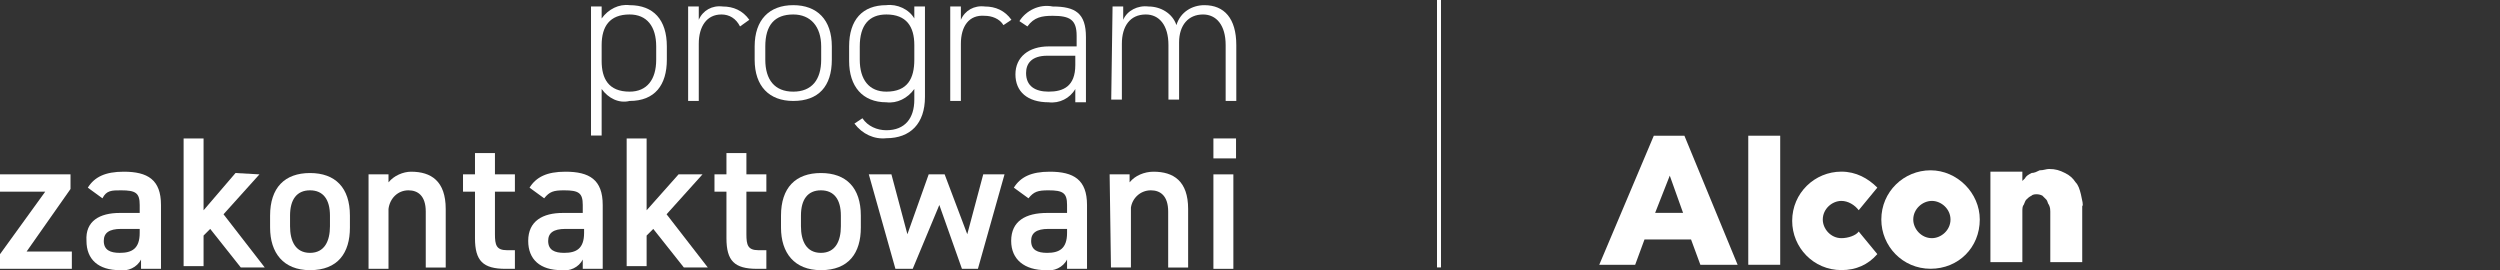
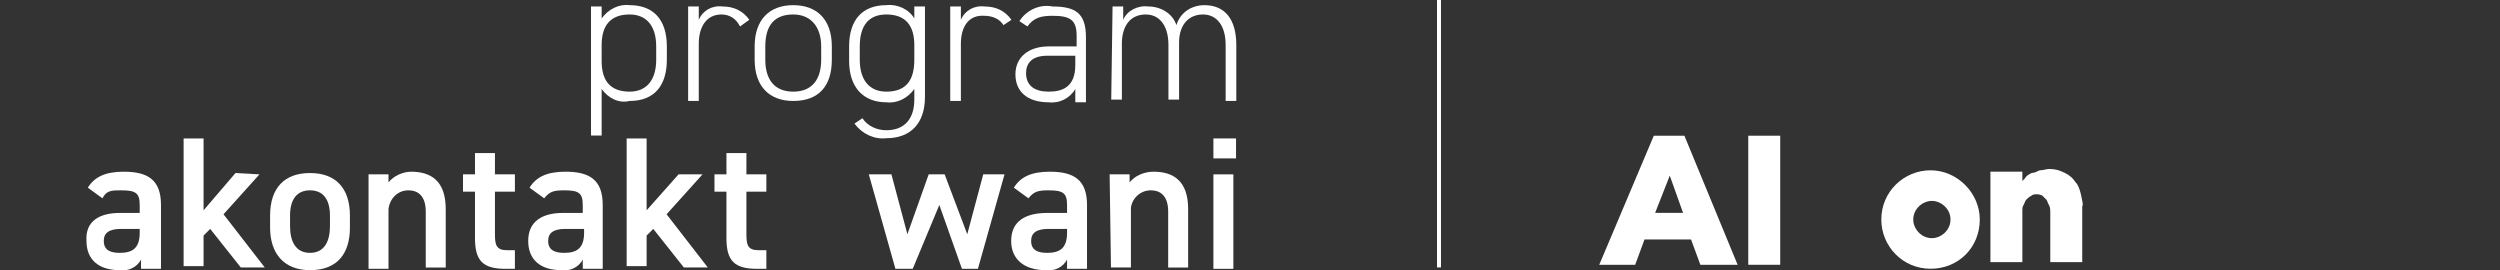
<svg xmlns="http://www.w3.org/2000/svg" version="1.1" id="Group_585" x="0px" y="0px" viewBox="0 0 187.9 20.3" style="enable-background:new 0 0 187.9 20.3;" xml:space="preserve">
  <rect x="0" y="0" width="187.9" height="20.3" fill="#333333" stroke="none" />
  <style type="text/css">
	.st0{fill:#FFFFFF;}
</style>
  <g id="Group_581" transform="translate(44.42 0.388)">
    <path id="Path_325" class="st0" d="M5.7,4.1c0,1.9-0.9,3.1-2.8,3.1C2.1,7.4,1.3,7,0.8,6.3v3.5H0V0.1h0.8V1c0.5-0.7,1.3-1.1,2.1-1   c1.8,0,2.8,1.1,2.8,3.1V4.1z M4.9,4.1v-1c0-1.5-0.7-2.4-2-2.4C1.4,0.7,0.8,1.6,0.8,3v1.2c0,1.3,0.5,2.3,2.1,2.3   C4.2,6.5,4.9,5.6,4.9,4.1z" />
    <path id="Path_326" class="st0" d="M8.1,2.9v4.3H7.3V0.1h0.8v1c0.3-0.7,1-1.1,1.8-1c0.8,0,1.5,0.3,2,1l-0.7,0.5   C10.9,1,10.4,0.7,9.8,0.7C8.7,0.7,8.1,1.6,8.1,2.9z" />
    <path id="Path_327" class="st0" d="M15.2,7.2c-1.8,0-2.9-1.1-2.9-3.1v-1c0-2,1.1-3.1,2.9-3.1s2.9,1.1,2.9,3.1v1   C18.1,6.1,17.1,7.2,15.2,7.2z M17.3,3.1c0-1.5-0.8-2.4-2.1-2.4c-1.4,0-2.1,0.8-2.1,2.4v1c0,1.5,0.7,2.4,2.1,2.4   c1.4,0,2.1-0.9,2.1-2.4V3.1z" />
    <path id="Path_328" class="st0" d="M19.4,3.1c0-2,1-3.1,2.8-3.1c0.8-0.1,1.7,0.3,2.1,1V0.1h0.8v6.8c0,2-1.1,3.1-2.9,3.1   c-0.9,0.1-1.8-0.3-2.4-1.1l0.6-0.4c0.4,0.6,1.1,0.9,1.8,0.9c1.4,0,2.1-0.9,2.1-2.3V6.3C23.8,7,23,7.4,22.2,7.3   c-1.8,0-2.8-1.2-2.8-3.1L19.4,3.1z M24.3,4.1V3c0-1.4-0.6-2.3-2.1-2.3c-1.3,0-2,0.8-2,2.4v1c0,1.5,0.7,2.4,2,2.4   C23.8,6.5,24.3,5.5,24.3,4.1z" />
    <path id="Path_329" class="st0" d="M27.8,2.9v4.3h-0.8V0.1h0.8v1c0.3-0.7,1-1.1,1.8-1c0.8,0,1.5,0.3,2,1L31,1.5   c-0.3-0.5-0.9-0.7-1.4-0.7C28.4,0.7,27.8,1.6,27.8,2.9z" />
    <path id="Path_330" class="st0" d="M34.4,3.1h2.1V2.3c0-1.2-0.5-1.5-1.8-1.5c-0.8,0-1.4,0.1-1.9,0.8l-0.6-0.4   c0.5-0.8,1.5-1.3,2.5-1.1c1.7,0,2.5,0.5,2.5,2.3v4.9h-0.8V6.3c-0.4,0.7-1.2,1.1-2,1c-1.6,0-2.5-0.8-2.5-2.1S32.9,3.1,34.4,3.1z    M36.4,3.8h-2.1c-1.2,0-1.6,0.6-1.6,1.3c0,1,0.7,1.4,1.7,1.4c1.1,0,2-0.4,2-2V3.8z" />
    <path id="Path_331" class="st0" d="M39.2,0.1H40v1c0.3-0.7,1.1-1.1,1.9-1c0.9,0,1.8,0.5,2.1,1.4C44.3,0.5,45.2,0,46.1,0   c1.5,0,2.4,1,2.4,3v4.2h-0.8V3c0-1.5-0.7-2.3-1.7-2.3c-1.1,0-1.8,0.8-1.8,2.1v4.3h-0.8V3c0-1.5-0.7-2.3-1.7-2.3   c-1.2,0-1.8,0.9-1.8,2.2v4.2h-0.8L39.2,0.1L39.2,0.1z" />
  </g>
  <g id="Group_582" transform="translate(0 10.405)">
-     <path id="Path_332" class="st0" d="M3.4,4H0V2.7h5.3v1.1L2,8.5h3.4v1.3H0V8.7L3.4,4z" />
    <path id="Path_333" class="st0" d="M9,5.6h1.5V5c0-0.9-0.3-1.1-1.4-1.1C8.4,3.9,8,3.9,7.7,4.5L6.6,3.7c0.5-0.8,1.3-1.2,2.7-1.2   c1.8,0,2.8,0.6,2.8,2.5v4.8h-1.5V9.1c-0.3,0.6-1,0.9-1.6,0.8c-1.6,0-2.5-0.8-2.5-2.2C6.4,6.2,7.5,5.6,9,5.6z M10.6,6.8H9.1   c-0.9,0-1.3,0.3-1.3,0.9c0,0.7,0.5,0.9,1.2,0.9c0.9,0,1.5-0.3,1.5-1.5V6.8z" />
    <path id="Path_334" class="st0" d="M19.5,2.7l-2.7,3l3.1,4h-1.8l-2.3-2.9l-0.5,0.5v2.3h-1.5V0h1.5v5.4l2.4-2.8L19.5,2.7z" />
    <path id="Path_335" class="st0" d="M26.3,6.7c0,1.9-0.9,3.2-3,3.2c-2,0-3-1.3-3-3.2V5.8c0-2.1,1.1-3.2,3-3.2s3,1.1,3,3.2V6.7z    M24.8,6.6V5.8c0-1.2-0.5-1.9-1.5-1.9s-1.5,0.7-1.5,1.9v0.8c0,1.1,0.4,2,1.5,2C24.4,8.6,24.8,7.7,24.8,6.6L24.8,6.6z" />
    <path id="Path_336" class="st0" d="M27.7,2.7h1.5v0.6c0.4-0.5,1.1-0.8,1.7-0.8c1.5,0,2.6,0.7,2.6,2.8v4.4h-1.5V5.5   c0-1.2-0.6-1.6-1.3-1.6c-0.8,0-1.4,0.6-1.5,1.4c0,0.1,0,0.2,0,0.2v4.3h-1.5L27.7,2.7L27.7,2.7z" />
    <path id="Path_337" class="st0" d="M34.8,2.7h0.9V1.1h1.5v1.6h1.5V4h-1.5v3.2c0,0.8,0.1,1.2,0.9,1.2h0.6v1.4H38   c-1.7,0-2.3-0.6-2.3-2.3V4h-0.9V2.7z" />
    <path id="Path_338" class="st0" d="M42.3,5.6h1.5V5c0-0.9-0.3-1.1-1.4-1.1c-0.8,0-1.1,0.1-1.5,0.6l-1.1-0.8   c0.5-0.8,1.3-1.2,2.7-1.2c1.8,0,2.8,0.6,2.8,2.5v4.8h-1.5V9.1c-0.3,0.6-1,0.9-1.6,0.8c-1.6,0-2.5-0.8-2.5-2.2   C39.7,6.2,40.8,5.6,42.3,5.6z M43.9,6.8h-1.4c-0.9,0-1.3,0.3-1.3,0.9c0,0.7,0.5,0.9,1.2,0.9c0.9,0,1.5-0.3,1.5-1.5L43.9,6.8   L43.9,6.8z" />
    <path id="Path_339" class="st0" d="M52.8,2.7l-2.7,3l3.1,4h-1.8l-2.3-2.9l-0.5,0.5v2.3h-1.5V0h1.5v5.4L51,2.7H52.8z" />
    <path id="Path_340" class="st0" d="M53.7,2.7h0.9V1.1h1.5v1.6h1.5V4h-1.5v3.2c0,0.8,0.1,1.2,0.9,1.2h0.6v1.4h-0.7   c-1.7,0-2.3-0.6-2.3-2.3V4h-0.9L53.7,2.7L53.7,2.7z" />
-     <path id="Path_341" class="st0" d="M64.7,6.7c0,1.9-0.9,3.2-3,3.2c-2,0-3-1.3-3-3.2V5.8c0-2.1,1.1-3.2,3-3.2s3,1.1,3,3.2V6.7z    M63.2,6.6V5.8c0-1.2-0.5-1.9-1.5-1.9s-1.5,0.7-1.5,1.9v0.8c0,1.1,0.4,2,1.5,2C62.8,8.6,63.2,7.7,63.2,6.6L63.2,6.6z" />
    <path id="Path_342" class="st0" d="M68.6,9.8h-1.3l-2-7.1H67l1.2,4.5l1.6-4.5h1.2l1.7,4.5l1.2-4.5h1.6l-2,7.1h-1.2l-1.7-4.8   L68.6,9.8z" />
    <path id="Path_343" class="st0" d="M78.7,5.6h1.5V5c0-0.9-0.3-1.1-1.4-1.1c-0.8,0-1.1,0.1-1.5,0.6l-1.1-0.8   c0.5-0.8,1.3-1.2,2.7-1.2c1.8,0,2.8,0.6,2.8,2.5v4.8h-1.5V9.1c-0.3,0.6-1,0.9-1.6,0.8C77,9.9,76,9.1,76,7.7   C76,6.2,77.1,5.6,78.7,5.6z M80.2,6.8h-1.4c-0.9,0-1.3,0.3-1.3,0.9c0,0.7,0.5,0.9,1.2,0.9c0.9,0,1.5-0.3,1.5-1.5L80.2,6.8L80.2,6.8   z" />
    <path id="Path_344" class="st0" d="M83.4,2.7h1.5v0.6c0.4-0.5,1.1-0.8,1.8-0.8c1.5,0,2.6,0.7,2.6,2.8v4.4h-1.5V5.5   c0-1.2-0.6-1.6-1.3-1.6c-0.8,0-1.4,0.6-1.5,1.3c0,0.1,0,0.2,0,0.2v4.3h-1.5L83.4,2.7L83.4,2.7z" />
    <path id="Path_345" class="st0" d="M91.2,0h1.7v1.5h-1.7V0z M91.2,2.7h1.5v7.1h-1.5V2.7z" />
  </g>
  <g id="Group_584" transform="translate(108.005)">
    <line id="Line_18" class="st0" x1="0.2" y1="0" x2="0.2" y2="20.1" />
    <rect id="Rectangle_465" x="0" y="0" class="st0" width="0.3" height="20.1" />
  </g>
  <g>
    <g>
      <g>
        <g>
          <path class="st0" d="M156.4,14.6c-0.1-0.4-0.2-0.7-0.4-0.9c-0.2-0.3-0.4-0.5-0.8-0.7c-0.4-0.2-0.7-0.3-1.2-0.3      c-0.2,0-0.4,0.1-0.7,0.1c-0.2,0.1-0.4,0.2-0.6,0.2c-0.2,0.1-0.4,0.2-0.5,0.4c-0.1,0.1-0.1,0.1-0.2,0.2v-0.7h-2.4v6.8h2.4v-3.8      c0-0.2,0-0.4,0.1-0.5c0.1-0.2,0.1-0.3,0.2-0.4c0.1-0.1,0.2-0.2,0.4-0.3c0.1-0.1,0.3-0.1,0.4-0.1c0.2,0,0.4,0.1,0.4,0.1      c0.1,0.1,0.2,0.2,0.3,0.3c0.1,0.1,0.1,0.3,0.2,0.4c0.1,0.2,0.1,0.4,0.1,0.5v3.8h2.4v-4.2C156.6,15.4,156.5,15.1,156.4,14.6z" />
        </g>
      </g>
      <path class="st0" d="M146.6,16.5c0,0.8-0.7,1.4-1.4,1.4c-0.8,0-1.4-0.7-1.4-1.4c0-0.8,0.7-1.4,1.4-1.4    C145.9,15.1,146.6,15.7,146.6,16.5z M145.1,12.8c-2,0-3.7,1.6-3.7,3.7c0,2,1.6,3.7,3.7,3.7s3.7-1.6,3.7-3.7    C148.8,14.5,147.1,12.8,145.1,12.8z" />
-       <path class="st0" d="M138.4,17.9c-0.8,0-1.4-0.7-1.4-1.4c0-0.8,0.7-1.4,1.4-1.4c0.5,0,1,0.3,1.3,0.7l1.4-1.7    c-0.7-0.7-1.6-1.2-2.7-1.2c-2,0-3.7,1.6-3.7,3.7c0,2,1.6,3.7,3.7,3.7c1.1,0,2-0.4,2.7-1.2l-1.4-1.7    C139.5,17.7,138.9,17.9,138.4,17.9z" />
      <path class="st0" d="M124.3,10.2l-4.1,9.7h2.7l0.7-1.9h3.5l0.7,1.9h2.8l-4-9.7H124.3z M126.5,16h-2.1l1.1-2.8L126.5,16z" />
      <rect x="131.4" y="10.2" class="st0" width="2.4" height="9.7" />
    </g>
  </g>
</svg>